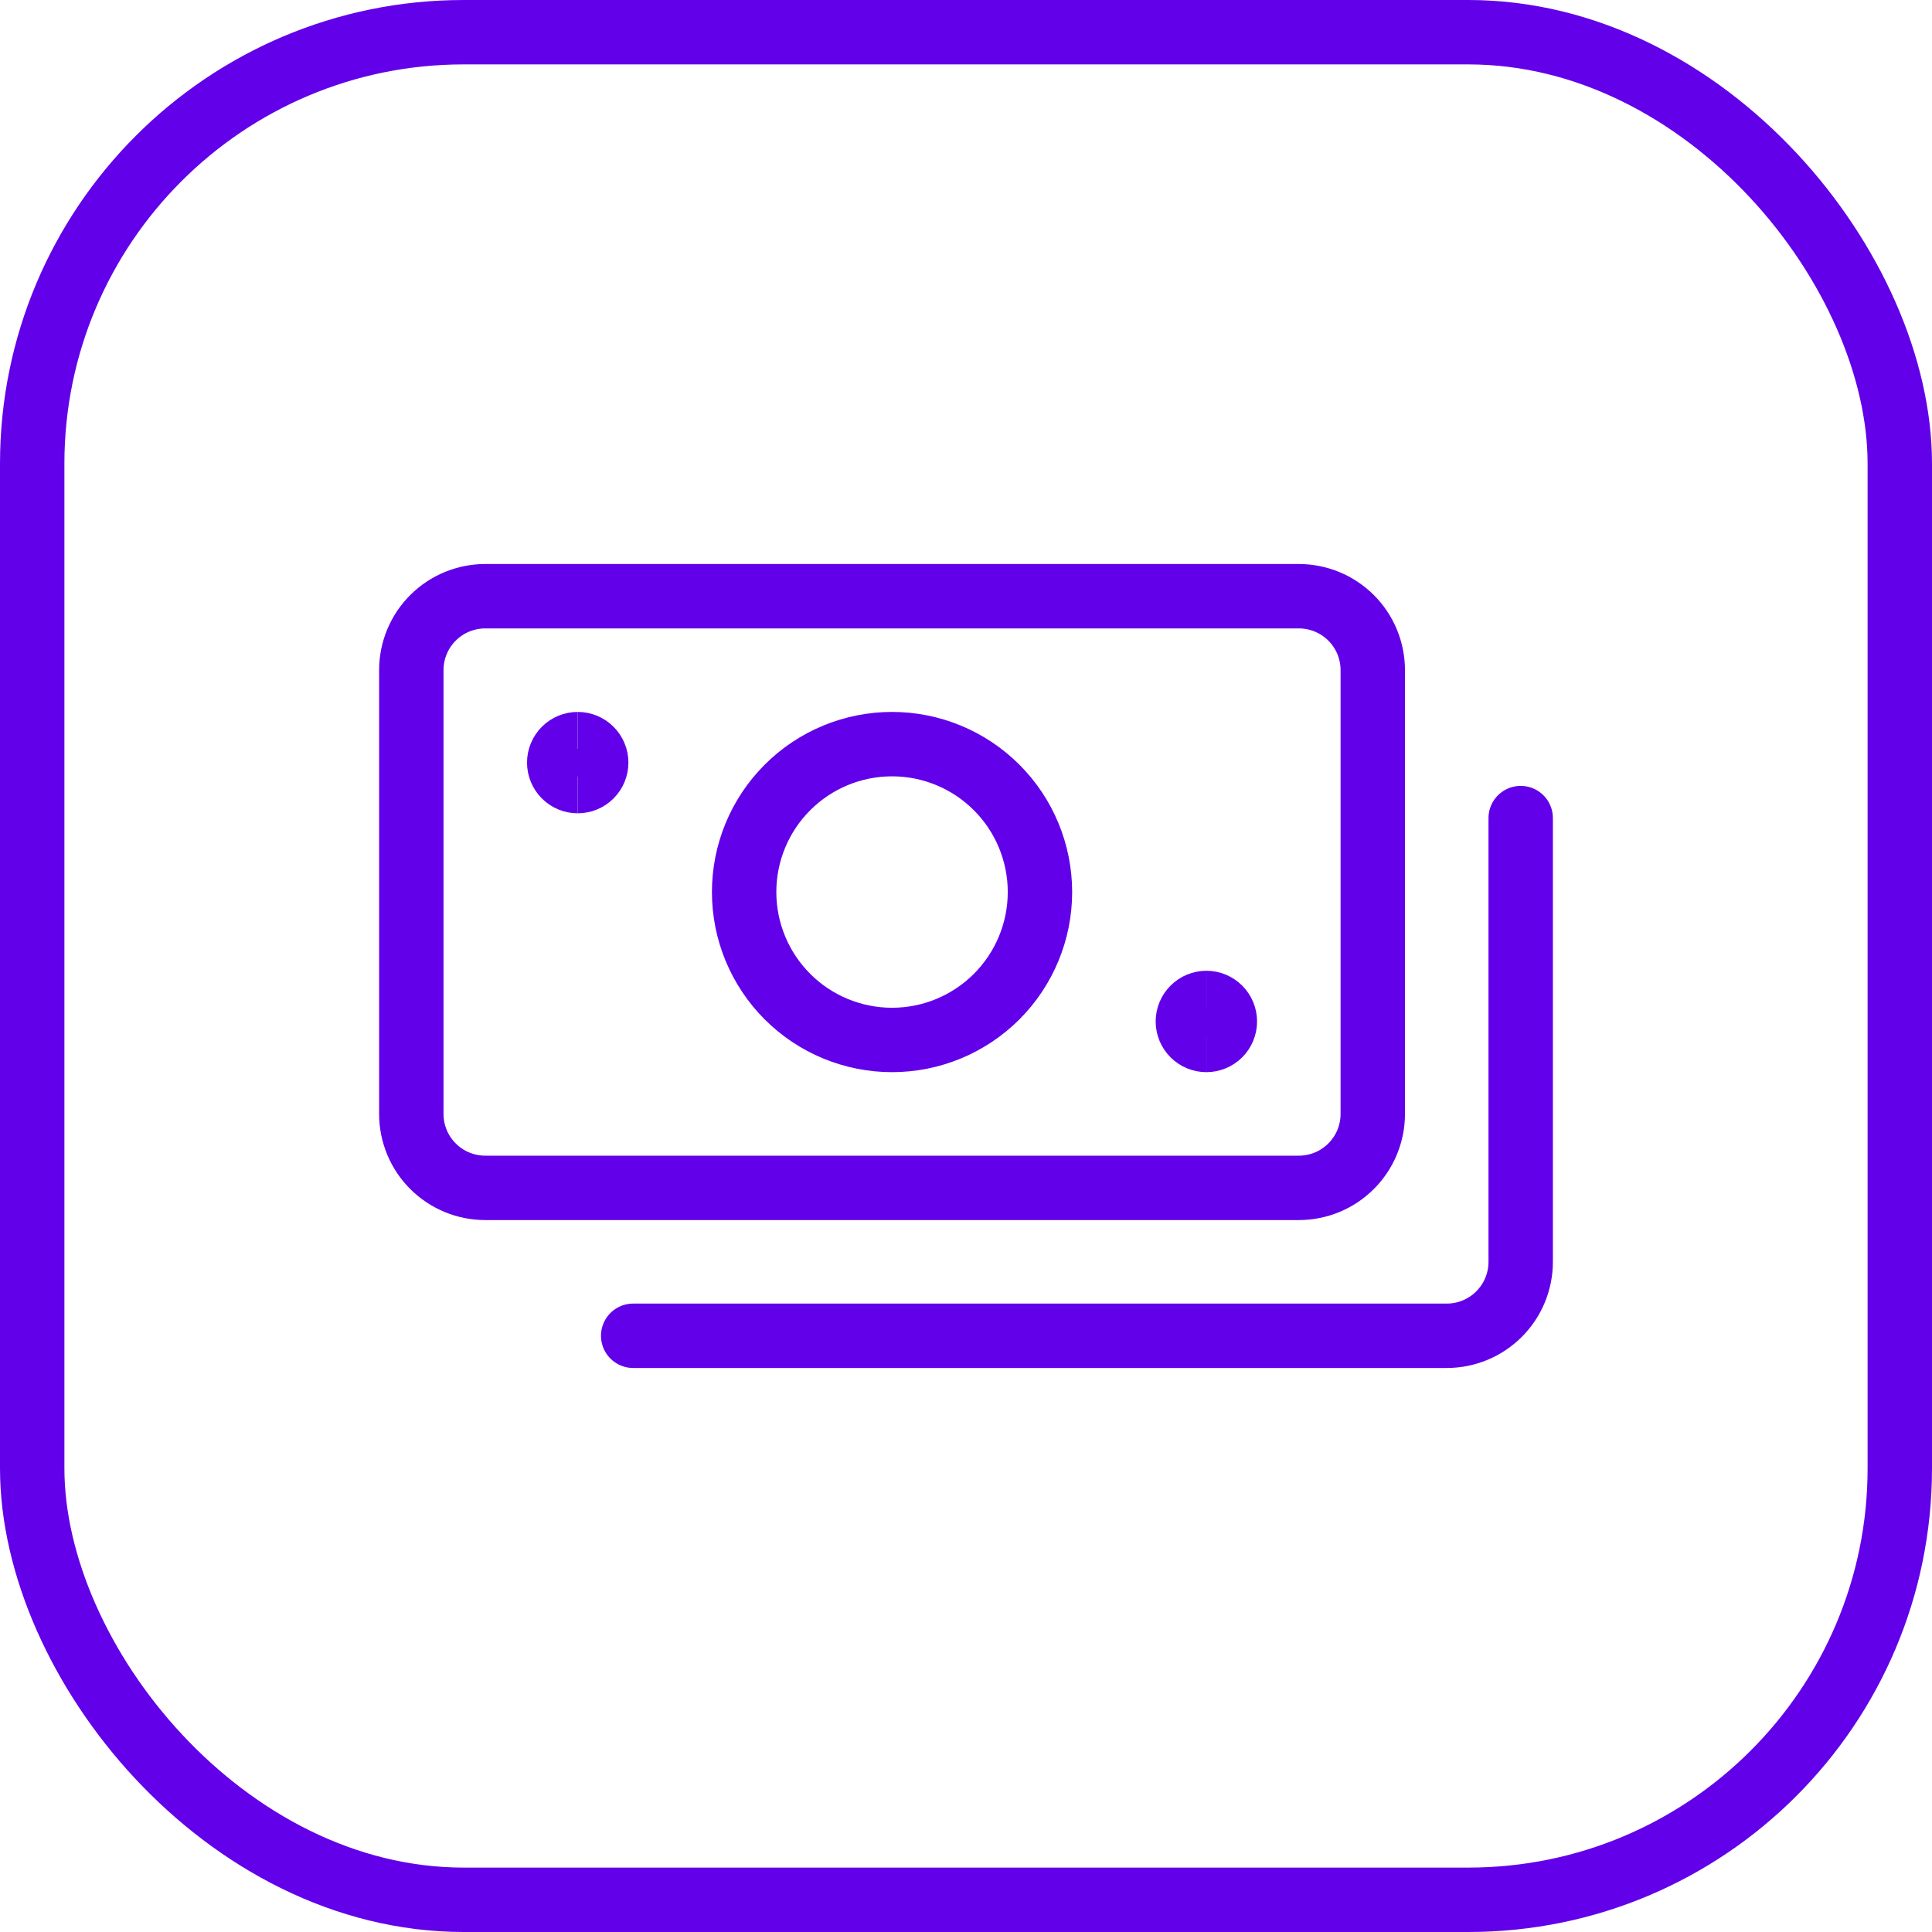
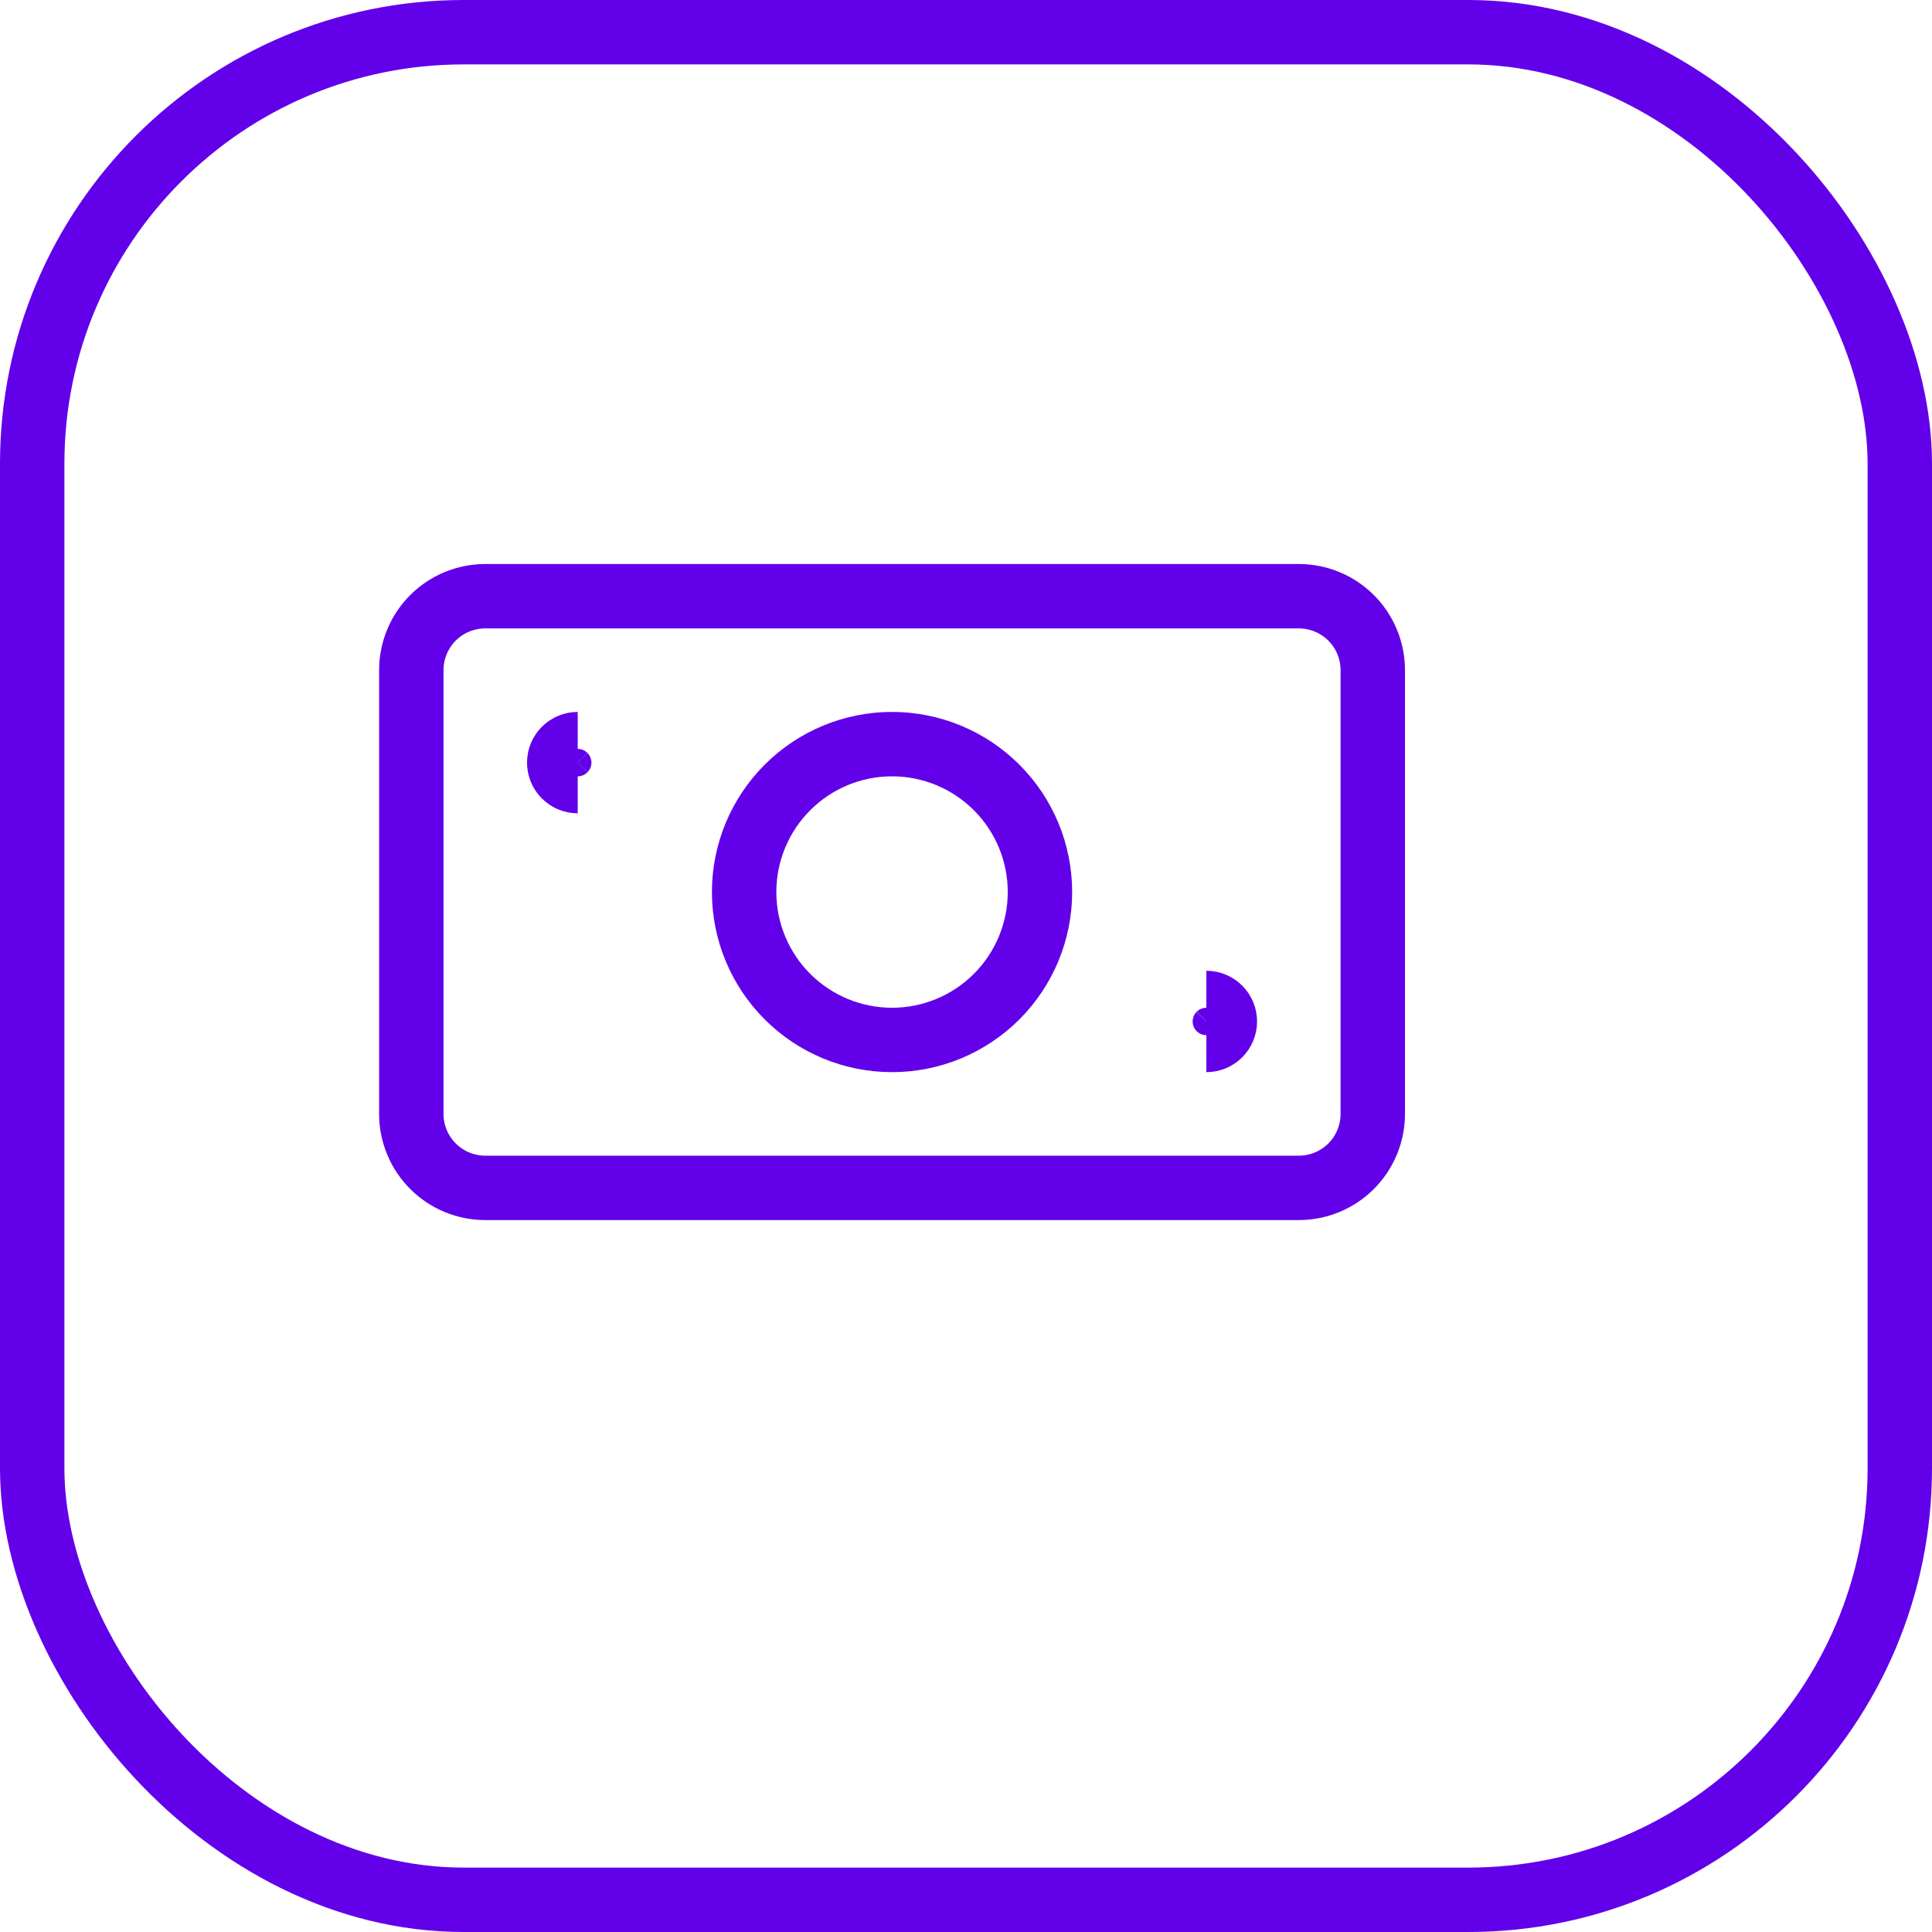
<svg xmlns="http://www.w3.org/2000/svg" width="75" height="75" viewBox="0 0 75 75" fill="none">
  <rect x="1.25" y="1.25" width="72.5" height="72.5" rx="16.75" stroke="#6200EA" stroke-width="2.5" />
  <path d="M50.42 23.145H18.838C18.076 23.145 17.346 23.447 16.808 23.985C16.269 24.524 15.967 25.254 15.967 26.016V43.242C15.967 44.004 16.269 44.734 16.808 45.272C17.346 45.811 18.076 46.113 18.838 46.113H50.42C51.181 46.113 51.912 45.811 52.45 45.272C52.989 44.734 53.291 44.004 53.291 43.242V26.016C53.291 25.254 52.989 24.524 52.45 23.985C51.912 23.447 51.181 23.145 50.42 23.145Z" stroke="#6200EA" stroke-width="2.5" stroke-linecap="round" stroke-linejoin="round" />
  <path d="M22.427 30.322C22.236 30.322 22.054 30.247 21.919 30.112C21.785 29.977 21.709 29.795 21.709 29.605C21.709 29.414 21.785 29.232 21.919 29.097C22.054 28.962 22.236 28.887 22.427 28.887" stroke="#6200EA" stroke-width="2.5" />
-   <path d="M22.427 30.322C22.617 30.322 22.8 30.247 22.934 30.112C23.069 29.977 23.145 29.795 23.145 29.605C23.145 29.414 23.069 29.232 22.934 29.097C22.8 28.962 22.617 28.887 22.427 28.887" stroke="#6200EA" stroke-width="2.5" />
-   <path d="M46.831 40.371C46.641 40.371 46.458 40.295 46.324 40.161C46.189 40.026 46.113 39.844 46.113 39.653C46.113 39.463 46.189 39.28 46.324 39.146C46.458 39.011 46.641 38.935 46.831 38.935" stroke="#6200EA" stroke-width="2.5" />
  <path d="M46.831 40.371C47.021 40.371 47.204 40.295 47.339 40.161C47.473 40.026 47.549 39.844 47.549 39.653C47.549 39.463 47.473 39.28 47.339 39.146C47.204 39.011 47.021 38.935 46.831 38.935" stroke="#6200EA" stroke-width="2.5" />
  <path d="M34.629 40.371C36.152 40.371 37.612 39.766 38.689 38.689C39.766 37.612 40.371 36.152 40.371 34.629C40.371 33.106 39.766 31.645 38.689 30.569C37.612 29.492 36.152 28.887 34.629 28.887C33.106 28.887 31.645 29.492 30.569 30.569C29.492 31.645 28.887 33.106 28.887 34.629C28.887 36.152 29.492 37.612 30.569 38.689C31.645 39.766 33.106 40.371 34.629 40.371Z" stroke="#6200EA" stroke-width="2.5" stroke-linecap="round" stroke-linejoin="round" />
-   <path d="M59.033 31.758V48.984C59.033 49.746 58.731 50.476 58.192 51.014C57.654 51.553 56.924 51.855 56.162 51.855H24.58" stroke="#6200EA" stroke-width="2.5" stroke-linecap="round" stroke-linejoin="round" />
</svg>